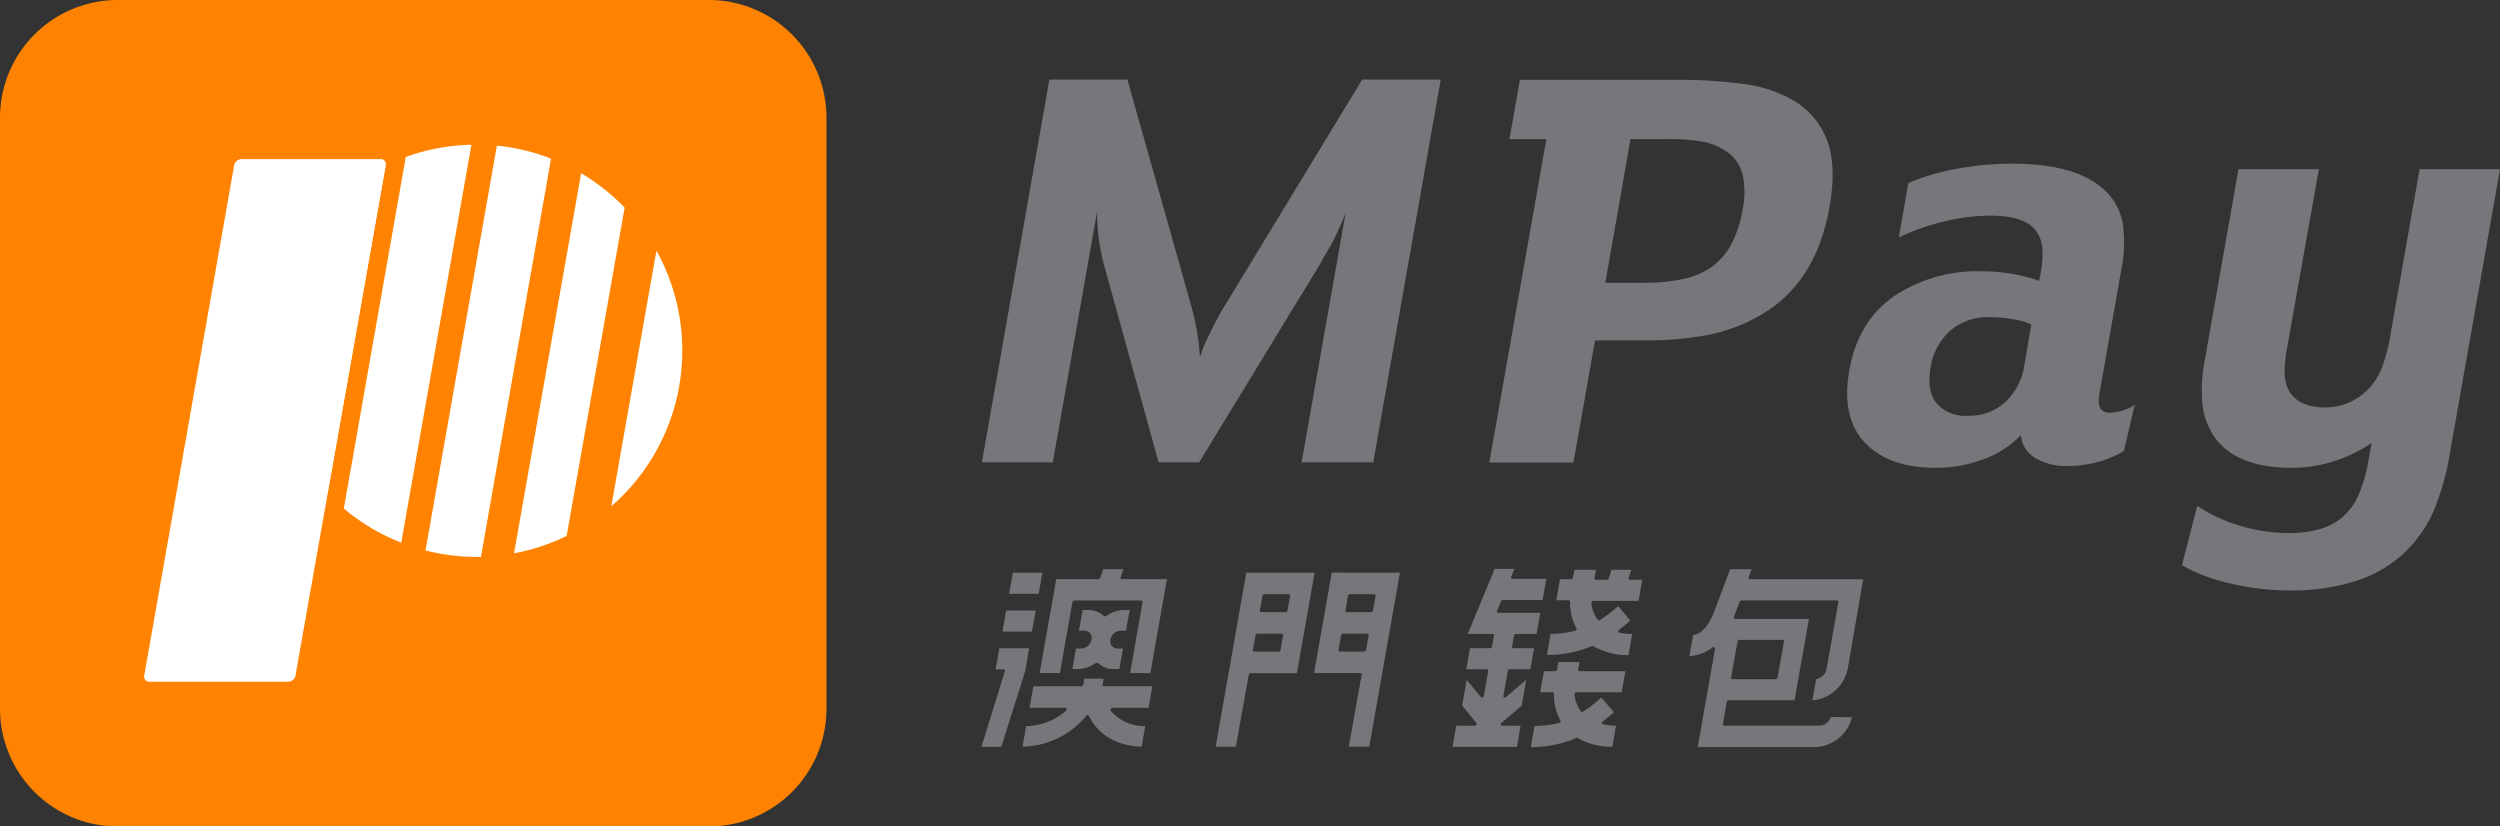
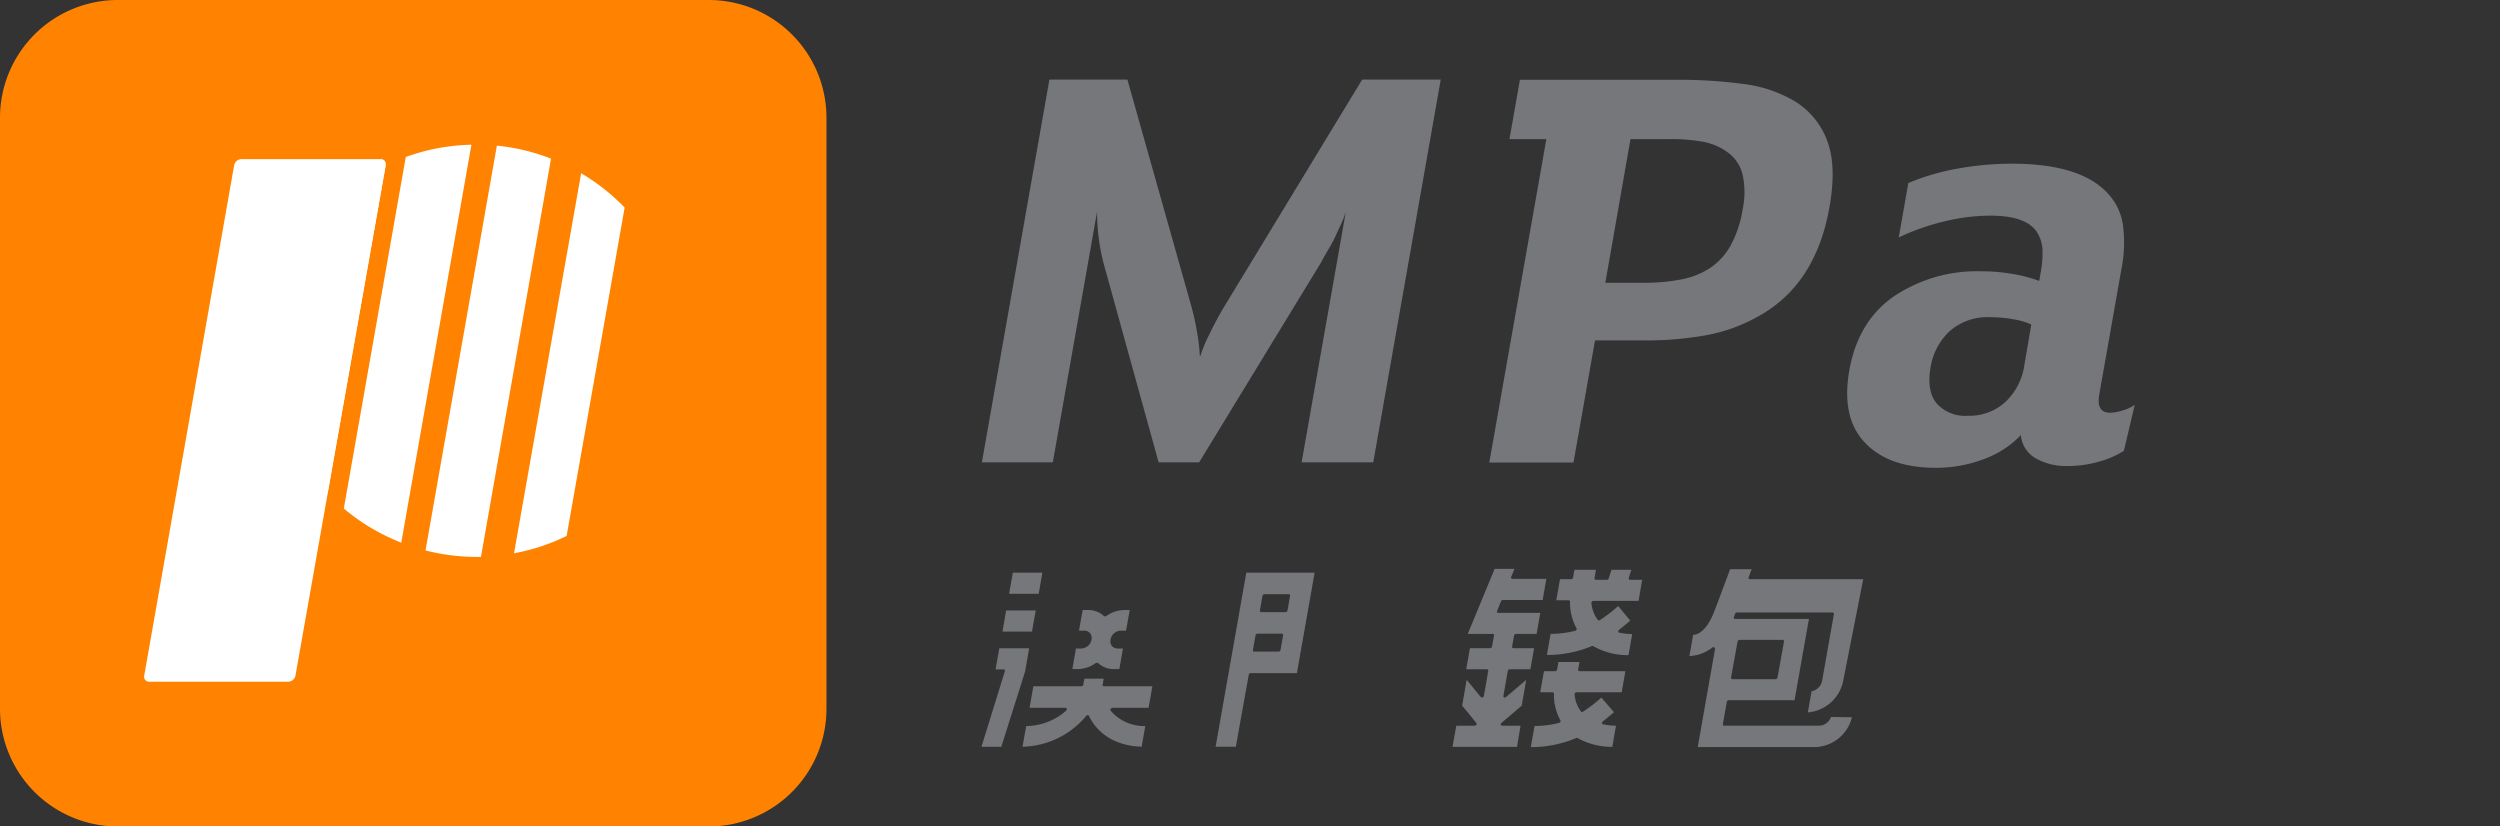
<svg xmlns="http://www.w3.org/2000/svg" viewBox="0 0 387.77 128.19">
  <rect x="0" y="0" width="387.77" height="128.19" fill="#333333" stroke="none" />
  <defs>
    <style>.cls-1{fill:#ff8300;}.cls-2{fill:#fff;}.cls-3{fill:#76777a;}</style>
  </defs>
  <g id="图层_2" data-name="图层 2">
    <g id="圖層_1" data-name="圖層 1">
      <path class="cls-1" d="M128.19,109.92a18.26,18.26,0,0,1-18.26,18.27H18.26A18.27,18.27,0,0,1,0,109.92V18.27A18.27,18.27,0,0,1,18.26,0h91.67a18.26,18.26,0,0,1,18.26,18.27Z" />
      <path class="cls-2" d="M59,24.68H37.44a1.19,1.19,0,0,0-1.12.95L22.37,104.79a.77.77,0,0,0,.78.95H44.72a1.18,1.18,0,0,0,1.11-.95l14-79.16A.77.77,0,0,0,59,24.68Z" />
      <path class="cls-2" d="M77.07,22.59,66,85.38a32.12,32.12,0,0,0,7.89,1h.71L85.47,24.61A31.46,31.46,0,0,0,77.07,22.59Z" />
      <path class="cls-2" d="M53.33,78.88a31.89,31.89,0,0,0,8.91,5.29L73.12,22.45a31.8,31.8,0,0,0-10.18,1.9Z" />
      <path class="cls-2" d="M79.73,85.82a31.53,31.53,0,0,0,8.16-2.69l9-50.93a32,32,0,0,0-6.75-5.33Z" />
      <path class="cls-2" d="M59.81,25.69a32,32,0,0,0-9,50.86Z" />
-       <path class="cls-2" d="M101.82,38.87l-7,39.66a32,32,0,0,0,7-39.66Z" />
      <path class="cls-3" d="M235.85,112.57H233a.23.23,0,0,1-.22-.16.29.29,0,0,1,.11-.28l3.14-2.68.7-4-3.13,2.66a.28.28,0,0,1-.3.06.22.22,0,0,1-.11-.24l.68-3.86a.32.32,0,0,1,.3-.26h3.2l.58-3.27h-3.2a.21.21,0,0,1-.21-.26l.3-1.69a.32.32,0,0,1,.3-.26h3.2l.57-3.27h-6.52a.19.19,0,0,1-.18-.09.22.22,0,0,1,0-.22l.61-1.49a.32.32,0,0,1,.29-.2h6.17l.57-3.27h-5.27a.2.2,0,0,1-.18-.1.24.24,0,0,1,0-.22l.51-1.23h-3.08l-4.17,10.09h3.9a.21.21,0,0,1,.17.08.22.22,0,0,1,0,.18l-.3,1.69a.32.32,0,0,1-.3.26H228l-.58,3.27h3.21a.21.21,0,0,1,.21.26l-.68,3.86a.32.32,0,0,1-.21.24.23.23,0,0,1-.27-.06l-2.19-2.66-.7,4,2.2,2.68a.26.26,0,0,1,0,.28.34.34,0,0,1-.27.16h-2.84l-.58,3.27h10Z" />
      <path class="cls-3" d="M246.81,100.23l.1,0a.26.26,0,0,1,.23,0,10.79,10.79,0,0,0,5.45,1.39l.58-3.27a10.22,10.22,0,0,1-2-.22.2.2,0,0,1-.16-.18.3.3,0,0,1,.12-.26c.44-.34.9-.71,1.73-1.43L251,94l-.37.32a22.52,22.52,0,0,1-2.45,1.85.26.26,0,0,1-.34,0,5.13,5.13,0,0,1-1-2.65.27.27,0,0,1,.09-.22.32.32,0,0,1,.22-.1h7l.57-3.27h-1.9a.23.23,0,0,1-.18-.09.27.27,0,0,1,0-.2l.39-1.26h-3.08l-.42,1.33a.31.31,0,0,1-.29.22h-1.7a.22.22,0,0,1-.22-.26l.23-1.29H244.2L244,89.58a.32.32,0,0,1-.3.26h-1.73l-.58,3.27h1.91a.21.21,0,0,1,.22.21,8.36,8.36,0,0,0,1,4.12.23.23,0,0,1,0,.24.29.29,0,0,1-.2.16,15.94,15.94,0,0,1-3.81.48l-.57,3.27a18,18,0,0,0,6.83-1.32Z" />
      <path class="cls-3" d="M244.63,114.44a10.87,10.87,0,0,0,5.45,1.4l.57-3.28a10.12,10.12,0,0,1-2-.22.2.2,0,0,1-.17-.19.28.28,0,0,1,.13-.25c.44-.34.9-.72,1.73-1.43l-1.95-2.27-.37.32a22.58,22.58,0,0,1-2.46,1.85.24.24,0,0,1-.33,0,5.12,5.12,0,0,1-1-2.67.3.3,0,0,1,.08-.23.33.33,0,0,1,.23-.09h7l.57-3.27H245a.22.22,0,0,1-.22-.26l.21-1.17h-3.27l-.2,1.17a.33.33,0,0,1-.31.26h-1.73l-.58,3.27h1.91a.21.21,0,0,1,.22.21,8.23,8.23,0,0,0,1,4.14.29.29,0,0,1,0,.24.32.32,0,0,1-.2.16,15.52,15.52,0,0,1-3.81.47l-.58,3.28a17.77,17.77,0,0,0,7.05-1.41A.3.3,0,0,1,244.63,114.44Z" />
-       <path class="cls-3" d="M284,111.21a2,2,0,0,1-1.82,1.35H267.44a.21.21,0,0,1-.21-.25l.61-3.44a.32.32,0,0,1,.3-.26h10.21L280.58,96H269.12a.21.21,0,0,1-.18-.09.24.24,0,0,1,0-.22c.07-.17.13-.32.18-.48l.7-1.87a.31.31,0,0,1,.29-.21h14.82a.21.21,0,0,1,.22.26l-1.83,10.37a2.05,2.05,0,0,1-1.63,1.59l-.58,3.28a6.11,6.11,0,0,0,5.48-4.87L289,89.84H271.41a.21.21,0,0,1-.18-.09.24.24,0,0,1,0-.22l.46-1.24h-3.33L266,94.57c-.91,2.46-2.08,3.81-3.38,3.91l-.58,3.28a6.2,6.2,0,0,0,3.58-1.34.27.27,0,0,1,.28,0,.21.21,0,0,1,.12.23l-2.69,15.23h18.24a6.07,6.07,0,0,0,5.68-4.63Zm-14.49-11.7a.32.32,0,0,1,.3-.26h6.69a.22.22,0,0,1,.21.26l-1,5.58a.34.34,0,0,1-.31.26h-6.68a.22.22,0,0,1-.22-.26Z" />
+       <path class="cls-3" d="M284,111.21a2,2,0,0,1-1.82,1.35H267.44a.21.21,0,0,1-.21-.25l.61-3.44a.32.32,0,0,1,.3-.26h10.21L280.58,96H269.12a.21.21,0,0,1-.18-.09.24.24,0,0,1,0-.22c.07-.17.13-.32.18-.48a.31.31,0,0,1,.29-.21h14.82a.21.21,0,0,1,.22.26l-1.83,10.37a2.05,2.05,0,0,1-1.63,1.59l-.58,3.28a6.11,6.11,0,0,0,5.48-4.87L289,89.84H271.41a.21.21,0,0,1-.18-.09.24.24,0,0,1,0-.22l.46-1.24h-3.33L266,94.57c-.91,2.46-2.08,3.81-3.38,3.91l-.58,3.28a6.2,6.2,0,0,0,3.58-1.34.27.27,0,0,1,.28,0,.21.21,0,0,1,.12.23l-2.69,15.23h18.24a6.07,6.07,0,0,0,5.68-4.63Zm-14.49-11.7a.32.32,0,0,1,.3-.26h6.69a.22.22,0,0,1,.21.26l-1,5.58a.34.34,0,0,1-.31.26h-6.68a.22.22,0,0,1-.22-.26Z" />
      <path class="cls-3" d="M191.69,115.82l2-11.15a.32.32,0,0,1,.31-.26h7.16l2.75-15.58H193.31l-4.76,27Zm4.13-23.39a.31.31,0,0,1,.3-.26h3.77a.21.21,0,0,1,.21.26l-.4,2.26a.32.32,0,0,1-.31.26h-3.75a.22.22,0,0,1-.22-.26Zm-1.08,6.12a.32.32,0,0,1,.3-.26h3.77a.21.21,0,0,1,.21.26l-.4,2.26a.33.33,0,0,1-.3.26h-3.77a.21.21,0,0,1-.21-.26Z" />
-       <path class="cls-3" d="M212.38,115.82l4.76-27H206.57l-2.75,15.58H211a.21.21,0,0,1,.21.26l-2,11.15Zm-3.3-23.39a.33.33,0,0,1,.31-.26h3.76a.21.21,0,0,1,.21.26l-.4,2.26a.32.32,0,0,1-.3.26H208.9a.21.21,0,0,1-.21-.26Zm2.5,8.64h-3.76a.21.21,0,0,1-.21-.26l.4-2.26a.31.31,0,0,1,.3-.26h3.76a.2.2,0,0,1,.21.26l-.39,2.26A.34.34,0,0,1,211.58,101.07Z" />
      <polygon class="cls-3" points="161.11 92.1 161.68 88.83 157.1 88.83 156.52 92.1 161.11 92.1" />
      <polygon class="cls-3" points="160.07 97.97 160.65 94.69 156.06 94.69 155.49 97.97 160.07 97.97" />
      <path class="cls-3" d="M159,104.16l.63-3.61H155l-.58,3.28h1.26a.21.21,0,0,1,.18.09.27.27,0,0,1,0,.2l-3.63,11.72h3.08Z" />
-       <path class="cls-3" d="M178.43,104.4,181,89.83h-7a.2.2,0,0,1-.18-.09.22.22,0,0,1,0-.21l.43-1.24h-3.13l-.47,1.33a.31.31,0,0,1-.29.21h-6.53l-2.57,14.57h3.14l1.94-11a.29.29,0,0,1,.11-.18.27.27,0,0,1,.19-.08H177a.21.21,0,0,1,.22.26l-1.93,11Z" />
      <path class="cls-3" d="M170.28,102.85l.05,0a3.5,3.5,0,0,0,2.44.93h.85l.56-3.19h-.84a1.09,1.09,0,0,1-1.09-1.33v-.07a1.69,1.69,0,0,1,1.57-1.37h.84l.57-3.2h-.85a4.85,4.85,0,0,0-2.78.93l-.06,0a.24.24,0,0,1-.32,0l0,0a3.51,3.51,0,0,0-2.45-.93h-.84l-.57,3.2h.85a1.1,1.1,0,0,1,1.09,1.34l0,.07a1.69,1.69,0,0,1-1.56,1.36h-.85l-.56,3.19h.85a4.85,4.85,0,0,0,2.77-.93l.07,0a.27.27,0,0,1,.17-.06A.22.22,0,0,1,170.28,102.85Z" />
      <path class="cls-3" d="M168.38,111.16l.09-.12a.35.35,0,0,1,.24-.12.2.2,0,0,1,.19.12l.06.11c1.42,2.87,4.38,4.57,8.12,4.67l.56-3.2a6.84,6.84,0,0,1-5.22-2.22l-.14-.17a.26.26,0,0,1,0-.28.35.35,0,0,1,.27-.16h5.6l.59-3.34h-7.5a.21.21,0,0,1-.21-.26l.16-.92h-3l-.16.92a.33.33,0,0,1-.3.26h-7.45l-.59,3.34h5.57a.19.19,0,0,1,.2.16.27.27,0,0,1-.1.28l-.19.17a9.55,9.55,0,0,1-6,2.22l-.57,3.2A13.18,13.18,0,0,0,168.38,111.16Z" />
      <path class="cls-3" d="M213,71.71H201.89l6.85-38.82a16.94,16.94,0,0,1-.69,1.78c-.31.69-.66,1.41-1,2.16s-.78,1.47-1.18,2.15-.74,1.29-1,1.79L186,71.71h-6.29l-8.53-30.85a30.89,30.89,0,0,1-.74-3.8,31.75,31.75,0,0,1-.27-4.26l-6.87,38.91h-11l10.47-59.36h12.1l10,35.45a39.71,39.71,0,0,1,.87,4.13,26.89,26.89,0,0,1,.36,3.28h.09a21.23,21.23,0,0,1,1.38-3.33q1.11-2.3,2.17-4.08l21.54-35.45h12.19Z" />
      <path class="cls-3" d="M283.76,32.14Q281.6,44.43,272.3,49.3A25.71,25.71,0,0,1,264.61,52a51.67,51.67,0,0,1-9.43.8H247.4l-3.34,18.94H231l8.85-50.16h-5.72l1.62-9.2h24.29a74.06,74.06,0,0,1,10.48.66,20.41,20.41,0,0,1,7.79,2.62,12,12,0,0,1,5.07,6.1C284.4,24.35,284.53,27.82,283.76,32.14Zm-13.45.28a12.8,12.8,0,0,0,0-5.25,6,6,0,0,0-2.37-3.57A9.43,9.43,0,0,0,264.23,22a27.73,27.73,0,0,0-5.51-.42H252.9L249,43.86h6a29,29,0,0,0,5.77-.52,12.4,12.4,0,0,0,4.49-1.78,10.16,10.16,0,0,0,3.19-3.51A17.55,17.55,0,0,0,270.31,32.42Z" />
      <path class="cls-3" d="M329.43,69.93a14.43,14.43,0,0,1-3.91,1.69,17.64,17.64,0,0,1-4.85.66,9.51,9.51,0,0,1-4.9-1.18,4.62,4.62,0,0,1-2.32-3.61,15.09,15.09,0,0,1-5.82,3.75,20.8,20.8,0,0,1-7.36,1.32q-7.32,0-11-3.9c-2.48-2.59-3.28-6.33-2.43-11.2.9-5.06,3.19-8.9,6.91-11.49a23.16,23.16,0,0,1,13.62-3.89,28.28,28.28,0,0,1,4.85.42,21.67,21.67,0,0,1,4.08,1.08l.21-1.22a15.58,15.58,0,0,0,.29-3.75,5.54,5.54,0,0,0-.93-2.72q-1.72-2.45-7.17-2.44a30.5,30.5,0,0,0-6.94.85,35.33,35.33,0,0,0-7.25,2.53L296,28.39a36.07,36.07,0,0,1,7.71-2.25,47.22,47.22,0,0,1,8.38-.75q10.8,0,15,4.78A9,9,0,0,1,329.3,35a21.08,21.08,0,0,1-.26,6.8l-3.43,19.41c-.32,1.87.23,2.81,1.67,2.81a7,7,0,0,0,2-.37,6.27,6.27,0,0,0,1.83-.85Zm-14.36-19.6a11,11,0,0,0-2.73-.8,20.13,20.13,0,0,0-3.55-.33,8.92,8.92,0,0,0-6.43,2.21,9.81,9.81,0,0,0-2.9,5.48q-.66,3.77.93,5.68a5.92,5.92,0,0,0,4.86,1.92,8.25,8.25,0,0,0,5.82-2.16A9.77,9.77,0,0,0,314,56.61Z" />
-       <path class="cls-3" d="M380.05,70a40.19,40.19,0,0,1-2.65,9.43A20.15,20.15,0,0,1,373,85.68a19.68,19.68,0,0,1-7.68,4.46,33,33,0,0,1-10.15,1.45A40,40,0,0,1,346,90.51a26.5,26.5,0,0,1-7.56-2.85l2.37-9.2a24.41,24.41,0,0,0,6.68,3.1,25.79,25.79,0,0,0,7.48,1.12,17.85,17.85,0,0,0,4.65-.56,9.22,9.22,0,0,0,3.66-1.87,9.65,9.65,0,0,0,2.6-3.57,24.46,24.46,0,0,0,1.52-5.44l.45-2.53a22.79,22.79,0,0,1-5.64,2.77,21.32,21.32,0,0,1-6.76,1.08q-8.25,0-11.7-4.41a11.07,11.07,0,0,1-2.11-5.3,23.35,23.35,0,0,1,.32-6.89l5.25-29.73h12.47L354.74,54a21.66,21.66,0,0,0-.38,3.8,6,6,0,0,0,.71,2.86c1,1.68,2.84,2.53,5.46,2.53a9.14,9.14,0,0,0,3.94-.8,10,10,0,0,0,2.95-2.11,10.23,10.23,0,0,0,2.1-3.42,26.87,26.87,0,0,0,1.19-4.55l4.59-26.07h12.47Z" />
    </g>
  </g>
</svg>